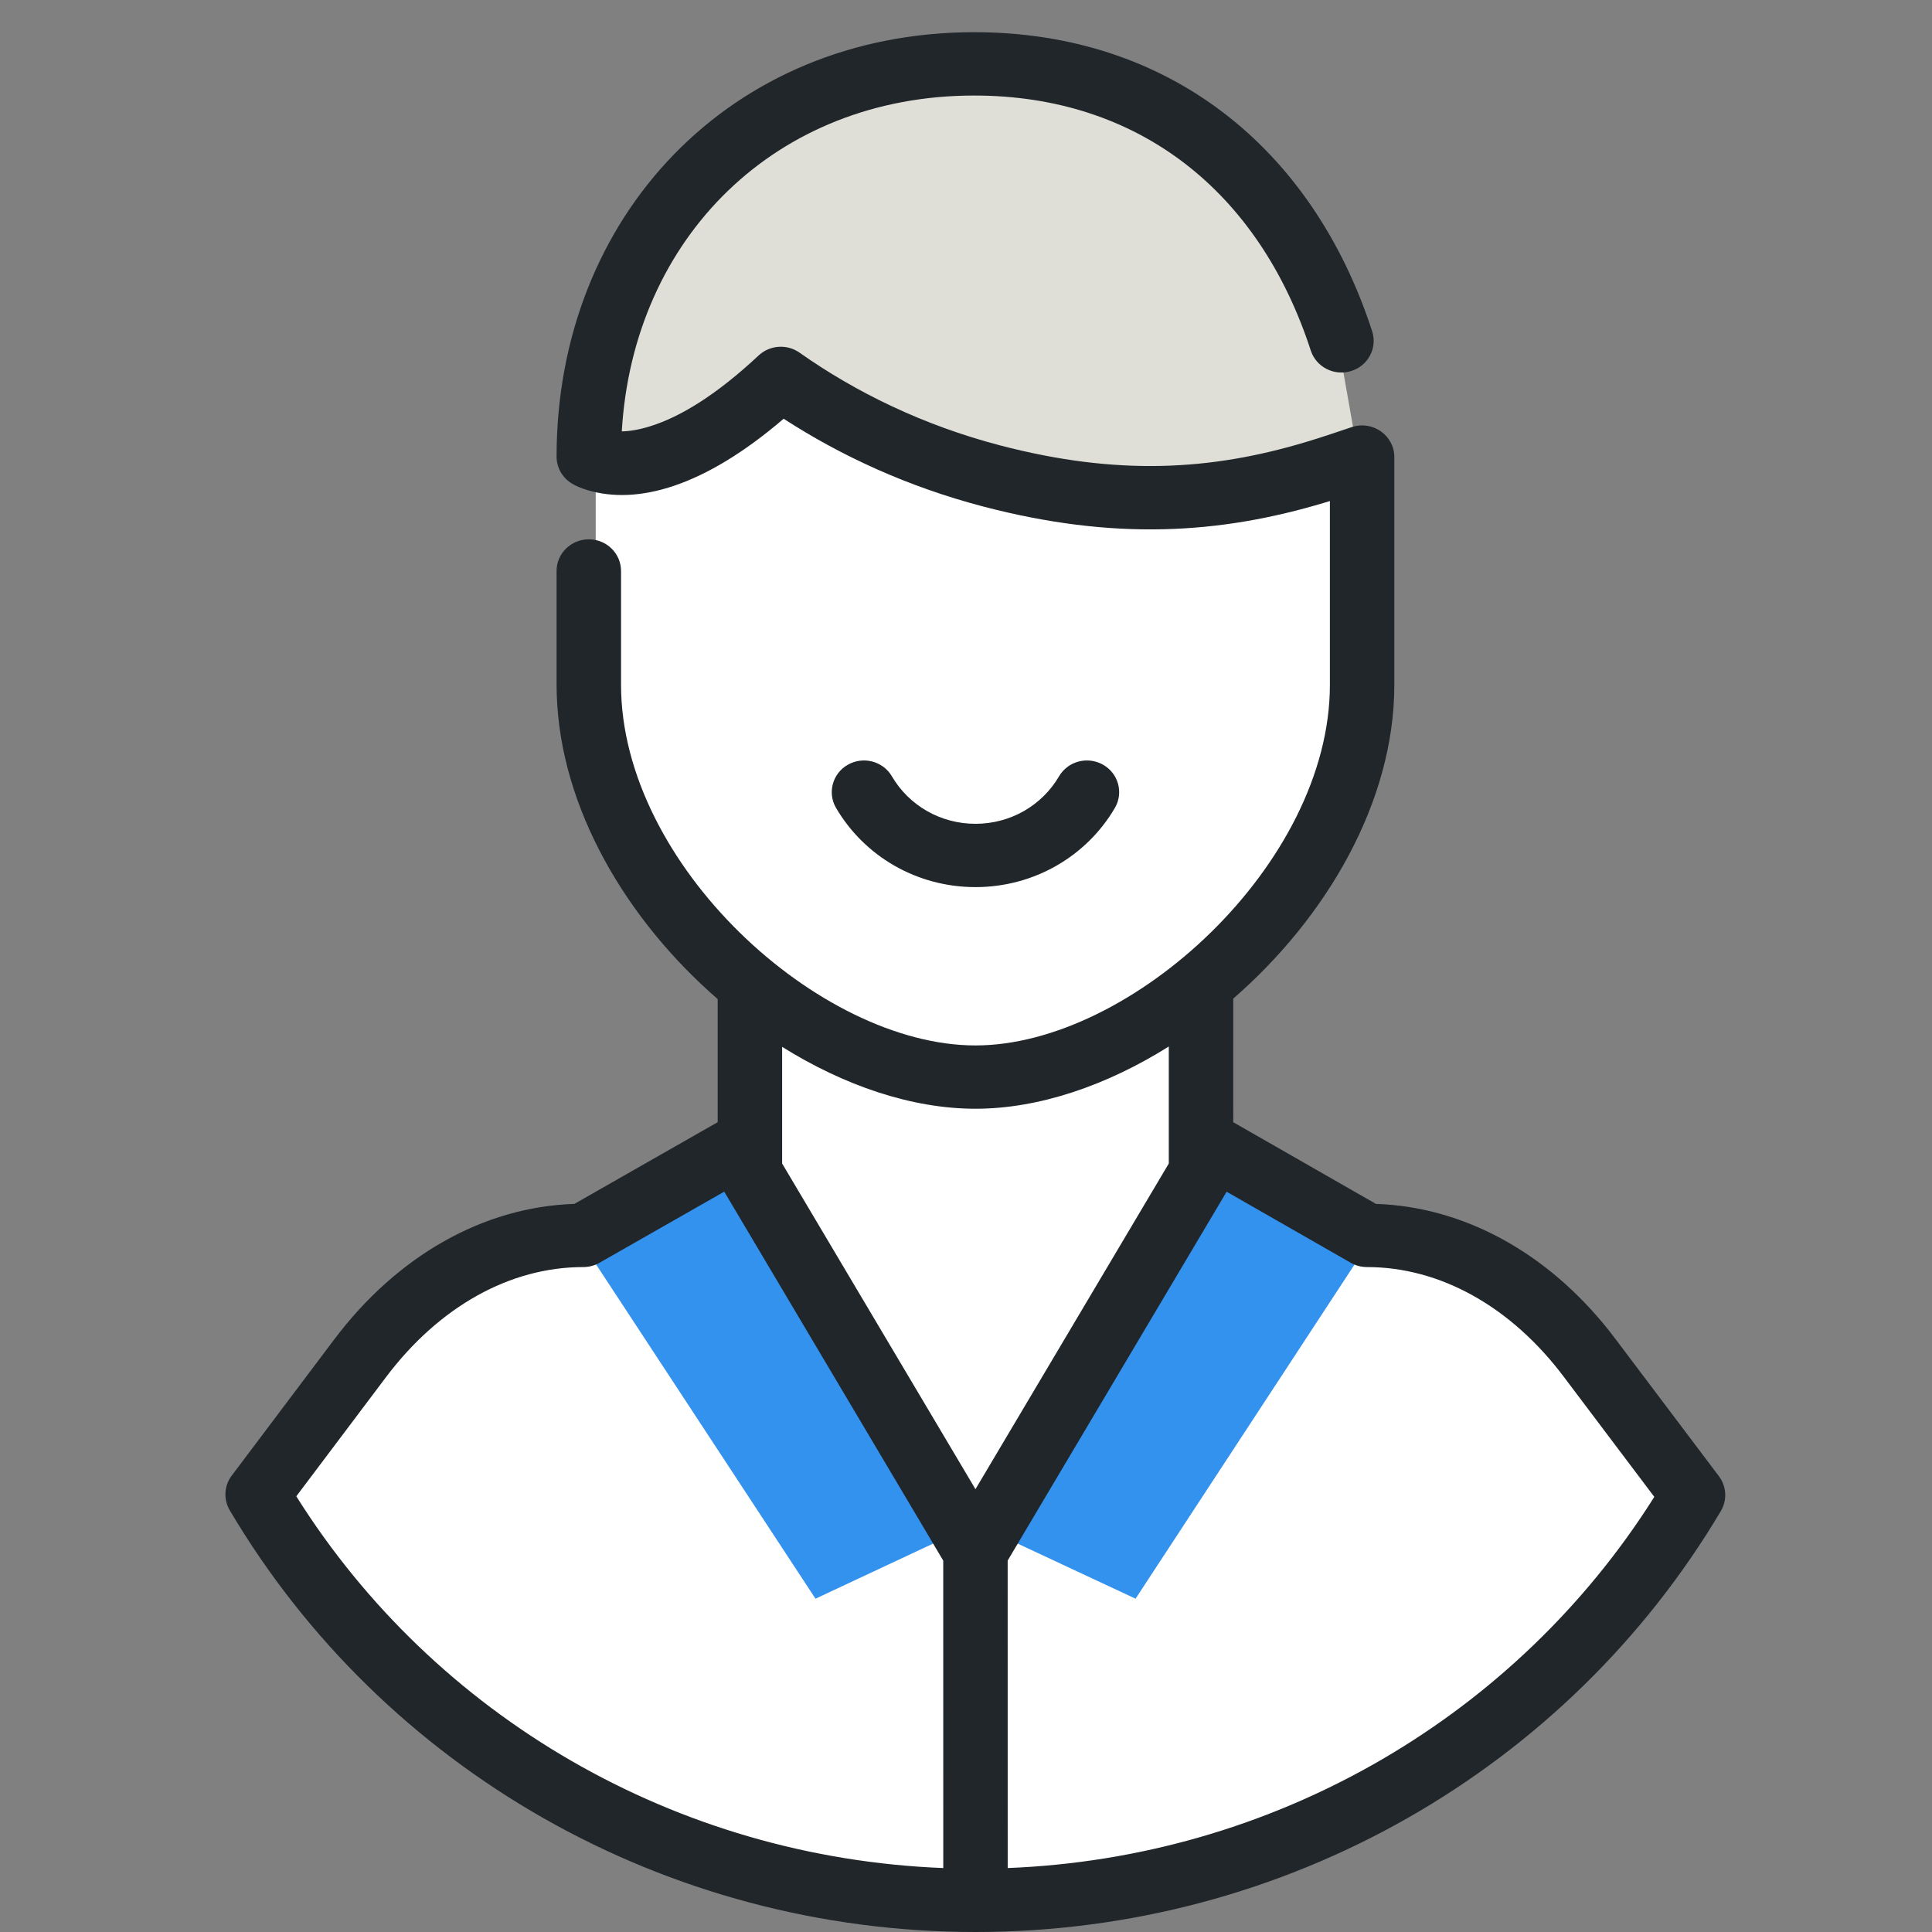
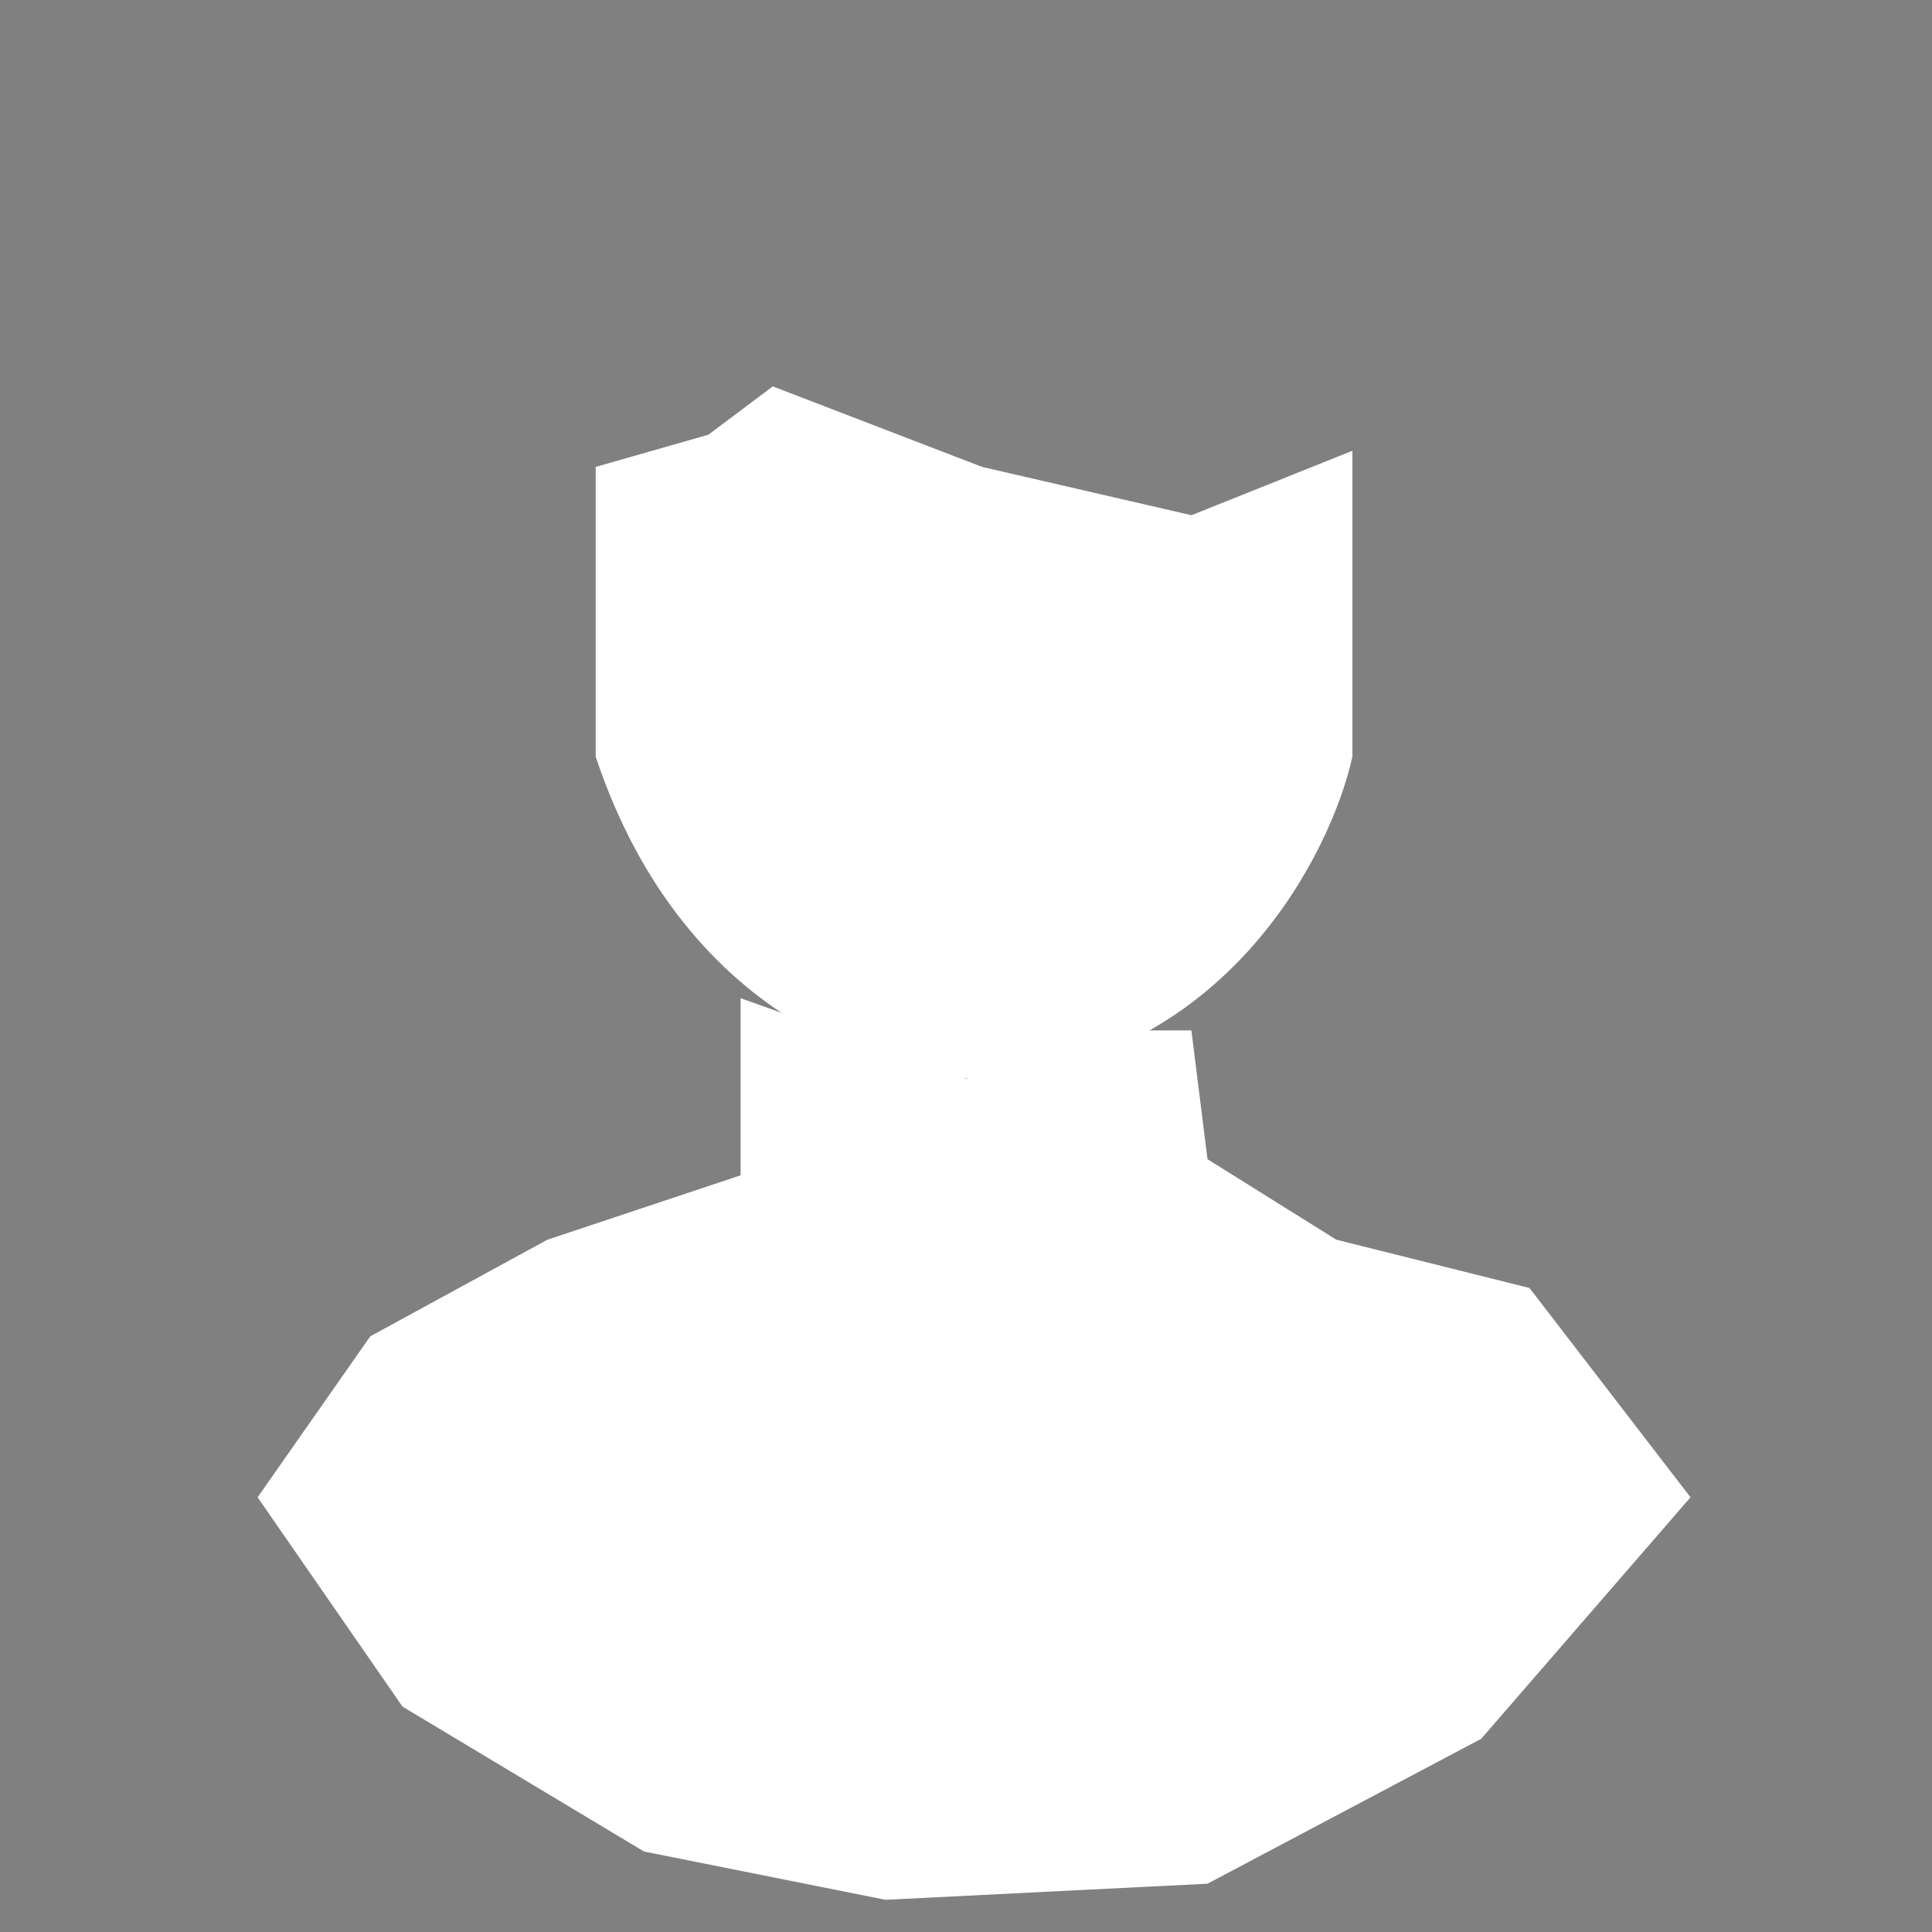
<svg xmlns="http://www.w3.org/2000/svg" width="60" height="60" viewBox="0 0 60 60" fill="none">
  <rect x="0" y="0" width="60" height="60" fill="#808080" stroke="none" />
  <path d="M42 23.5V15V14L37 16L30.5 14.5L24 12L22 13.5L18.5 14.5V23.5C21.3 31.9 28 33.667 31 33.5C38.2 32.7 41.333 26.5 42 23.5Z" fill="white" />
  <path d="M23 36.5V32V31L30 33.5L34.5 32H37L37.5 36L41.5 38.5L47.5 40L52.5 46.5L46 54L37.5 58.5L27.5 59L20 57.5L12.5 53L8 46.5L11.5 41.5L17 38.5L23 36.5Z" fill="white" />
-   <path fill-rule="evenodd" clip-rule="evenodd" d="M41.557 10.634C39.946 5.64 36.069 2.035 30.25 2.035C23.123 2.035 18.386 7.502 18.386 14.227C18.386 14.227 20.425 15.452 24.297 11.8C25.694 12.792 27.896 14.064 30.789 14.828C36.474 16.327 40.209 14.909 42.193 14.242" fill="#DFDFD8" />
-   <path fill-rule="evenodd" clip-rule="evenodd" d="M23.18 36.193L18.386 39.077L25.326 49.649L29.772 47.566" fill="#3492EF" />
-   <path fill-rule="evenodd" clip-rule="evenodd" d="M37.734 36.193L42.193 39.077L35.266 49.649L30.807 47.566L37.734 36.193Z" fill="#3492EF" />
-   <path d="M30.254 1C36.274 1 40.754 4.57 42.613 10.286C42.782 10.803 42.491 11.357 41.965 11.522C41.438 11.688 40.875 11.402 40.707 10.885C39.102 5.949 35.36 2.967 30.254 2.967C24.1 2.967 19.664 7.38 19.31 13.397C19.548 13.393 19.833 13.348 20.169 13.245C21.128 12.953 22.259 12.255 23.559 11.04C23.907 10.714 24.442 10.677 24.832 10.953C26.574 12.181 28.661 13.204 31.055 13.831C34.695 14.783 37.6 14.616 40.557 13.727C40.799 13.655 41.039 13.578 41.312 13.488C41.463 13.438 41.936 13.279 41.98 13.264C42.629 13.048 43.302 13.522 43.302 14.195V21.268C43.302 24.916 41.184 28.505 38.3 31.012L38.299 34.851L42.731 37.388C45.464 37.479 48.054 38.903 49.98 41.337L50.191 41.612L53.382 45.845C53.621 46.161 53.644 46.586 53.443 46.926C48.674 54.955 39.926 60 30.294 60C20.651 60 11.892 54.943 7.136 46.906C6.935 46.566 6.959 46.142 7.196 45.827L10.376 41.602C12.335 39 15.006 37.481 17.838 37.388L22.288 34.85L22.288 31.027C19.476 28.586 17.397 25.114 17.29 21.555L17.285 21.268V17.732C17.285 17.189 17.733 16.749 18.286 16.749C18.839 16.749 19.287 17.189 19.287 17.732V21.268C19.287 26.84 25.434 32.467 30.294 32.467C35.126 32.467 41.301 26.828 41.301 21.268V15.56C41.248 15.576 41.196 15.592 41.143 15.608C37.85 16.598 34.572 16.786 30.541 15.732C28.197 15.118 26.121 14.161 24.337 13.004C21.861 15.127 19.793 15.687 18.24 15.22C18.035 15.158 17.878 15.087 17.767 15.021C17.468 14.843 17.285 14.524 17.285 14.181C17.285 6.71 22.698 1 30.254 1ZM22.492 37.008L18.617 39.217C18.465 39.304 18.291 39.35 18.115 39.35C15.851 39.35 13.648 40.563 11.985 42.772L9.202 46.469C13.5 53.312 20.989 57.687 29.294 58.014L29.293 48.466L22.492 37.008ZM38.094 37.01L31.294 48.465L31.295 58.014C39.443 57.693 46.804 53.475 51.145 46.846L51.376 46.487L48.581 42.779C46.929 40.571 44.718 39.35 42.453 39.35C42.276 39.35 42.102 39.304 41.949 39.217L38.094 37.01ZM36.298 32.5C34.369 33.711 32.265 34.433 30.294 34.433C28.318 34.433 26.216 33.715 24.29 32.511L24.29 36.134L30.294 46.248L36.298 36.134L36.298 32.5ZM32.889 24.11C33.164 23.639 33.776 23.477 34.255 23.748C34.734 24.018 34.899 24.62 34.624 25.09C33.739 26.602 32.103 27.55 30.294 27.55C28.485 27.55 26.849 26.602 25.964 25.09C25.689 24.62 25.854 24.018 26.333 23.748C26.812 23.477 27.424 23.639 27.699 24.11C28.23 25.017 29.208 25.584 30.294 25.584C31.38 25.584 32.358 25.017 32.889 24.11Z" fill="#21262A" />
</svg>